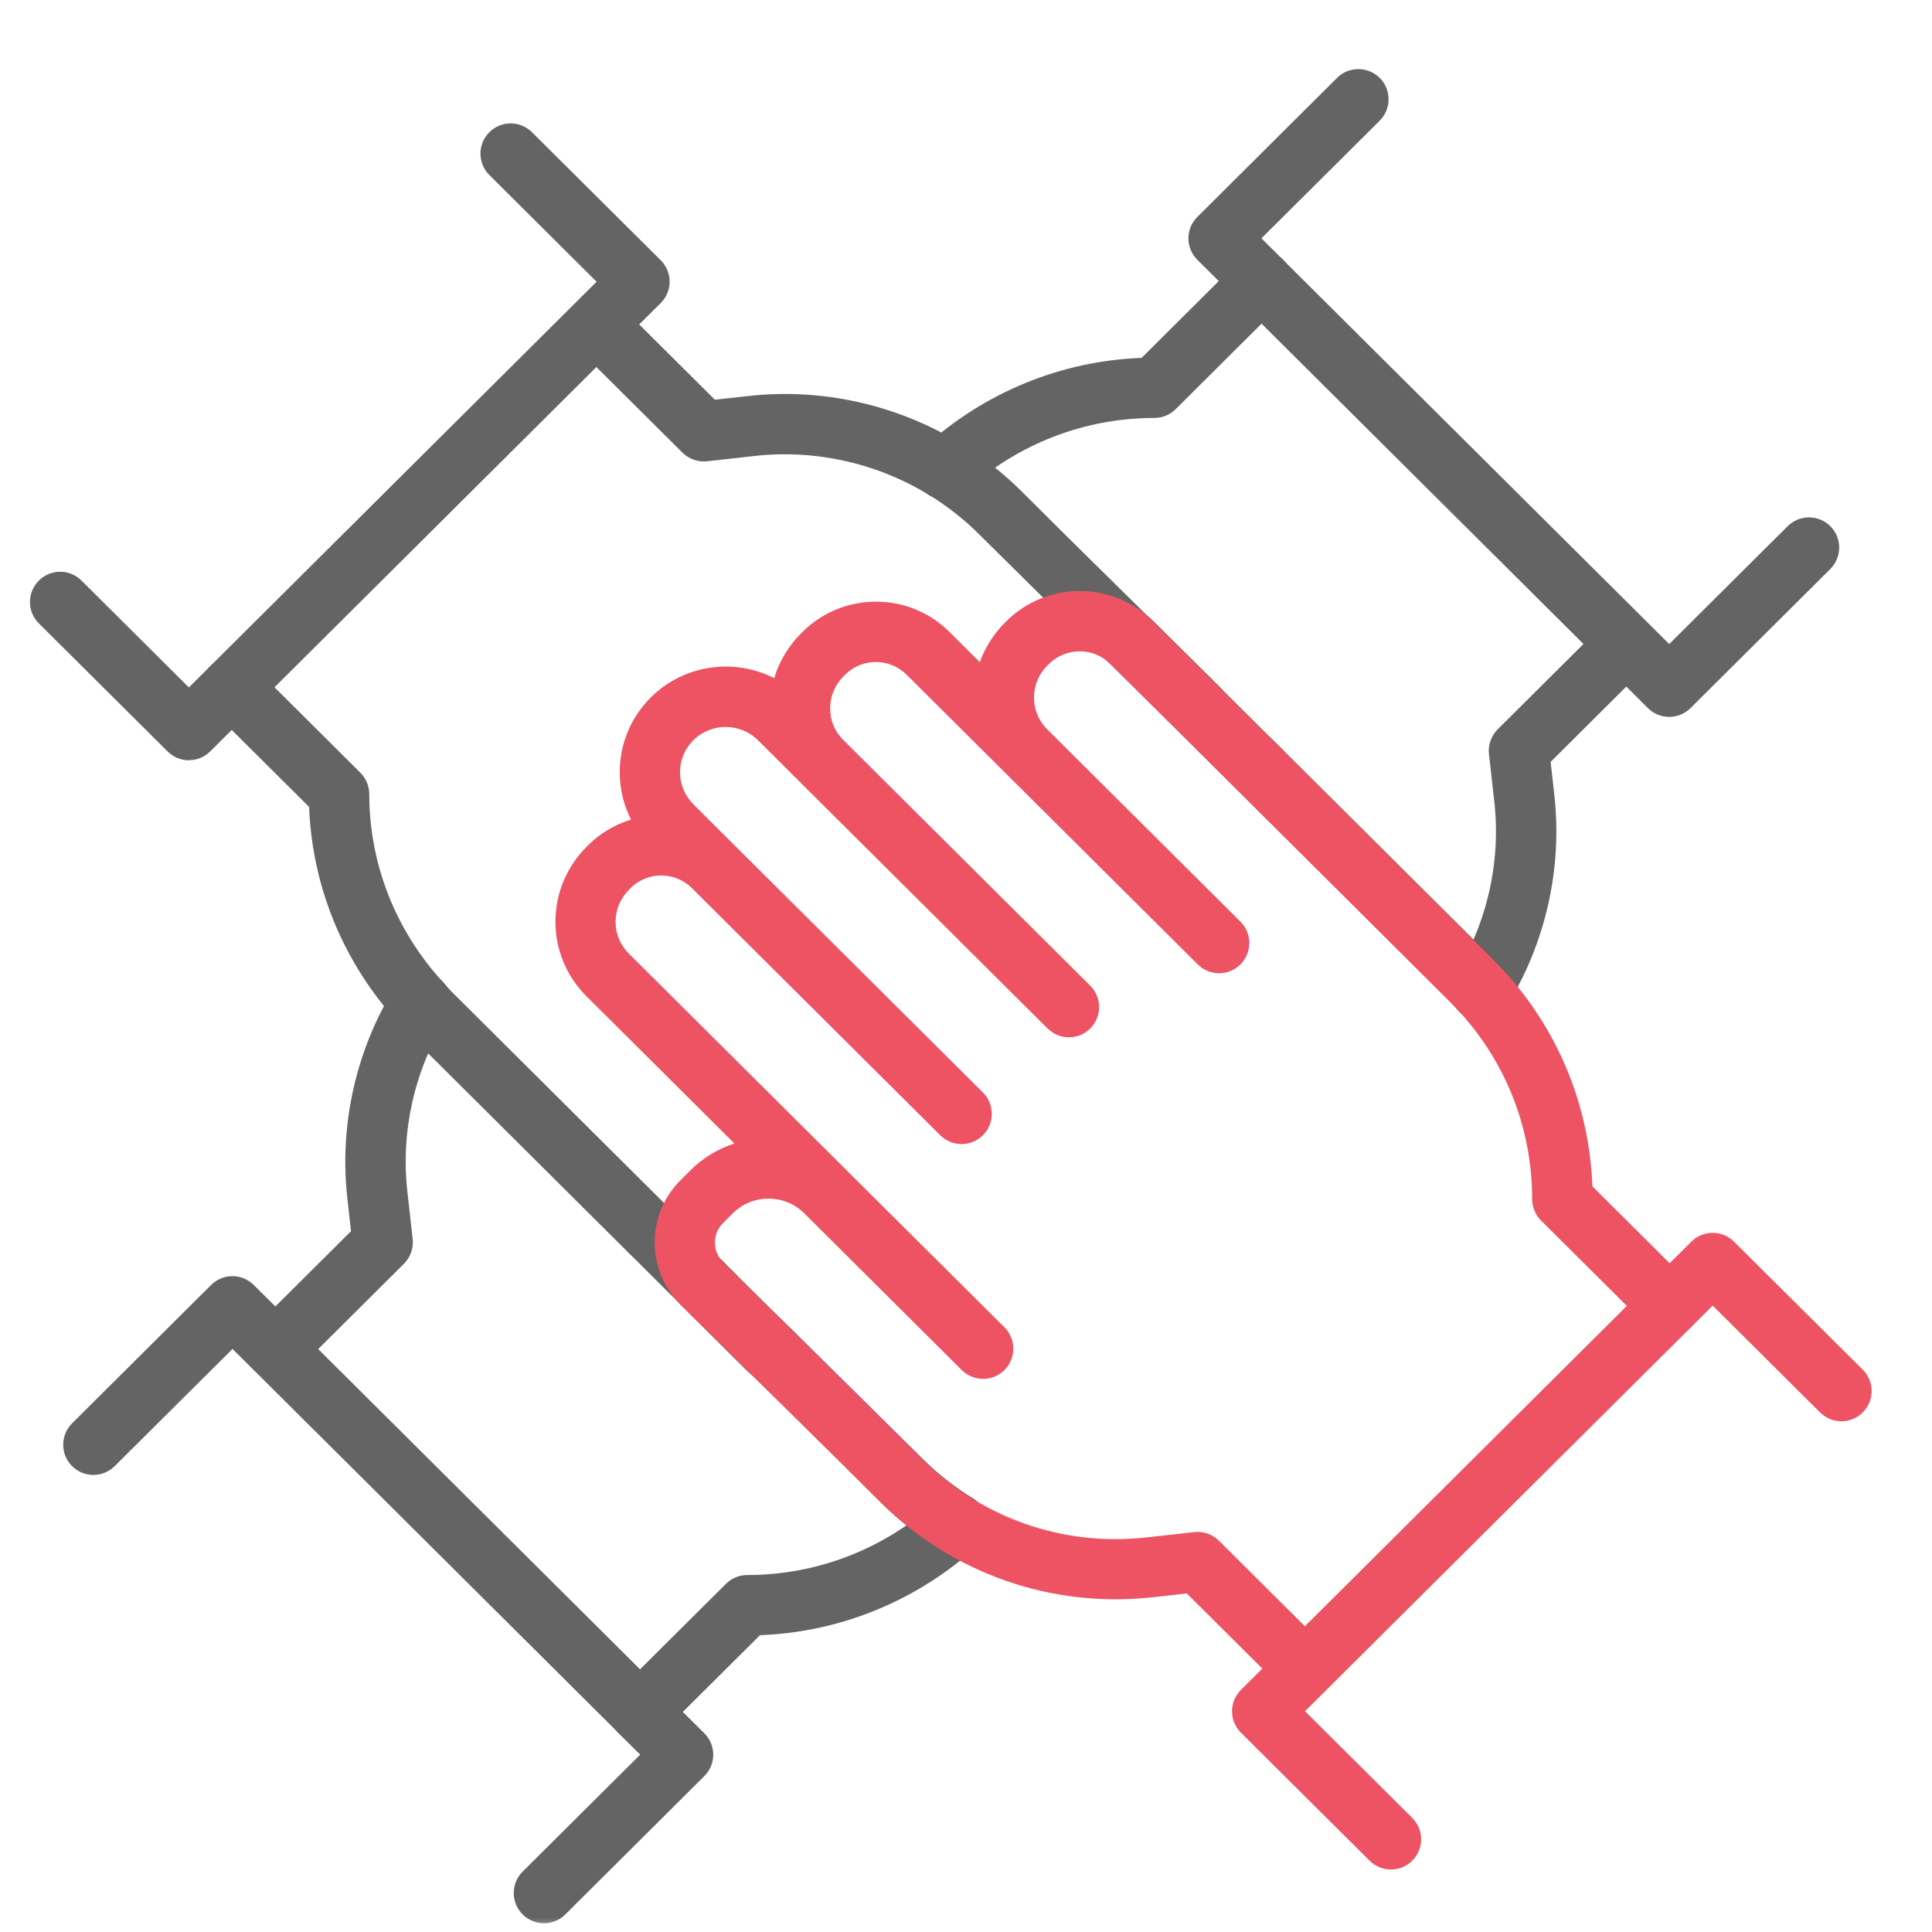
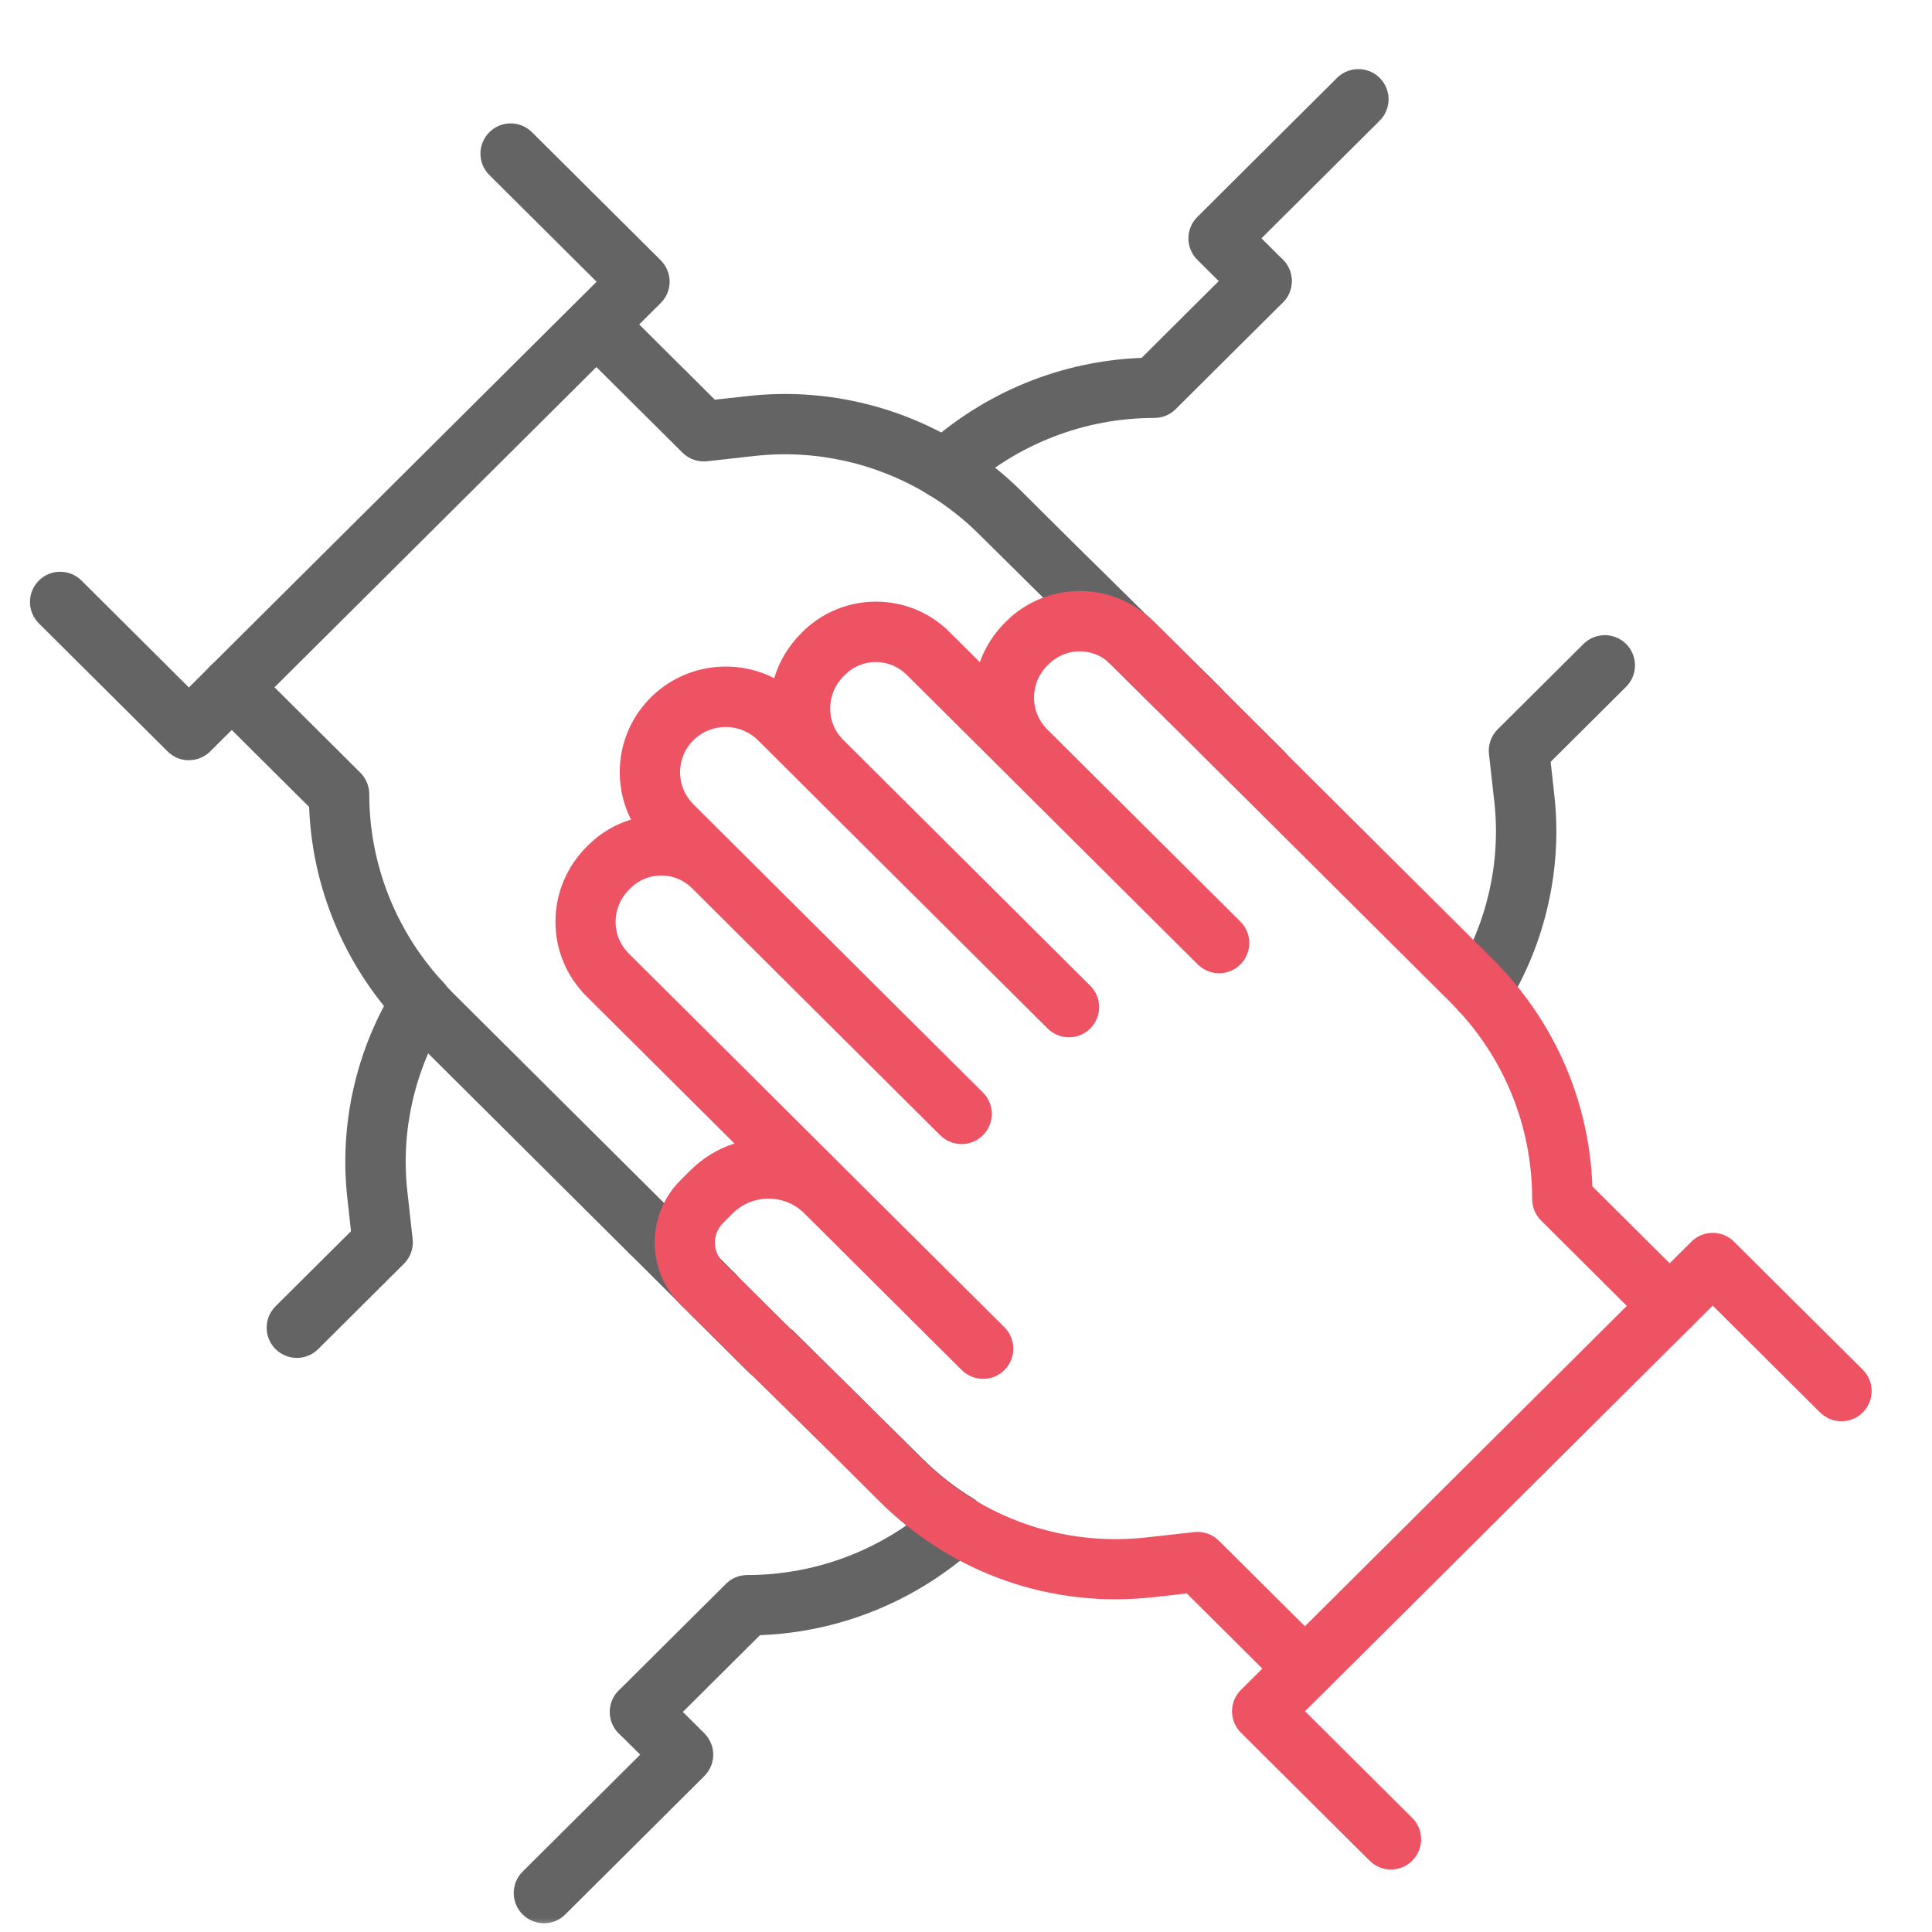
<svg xmlns="http://www.w3.org/2000/svg" width="68" height="68" viewBox="0 0 68 68" fill="none">
  <g clip-path="url(#clip0_456_1518)">
    <mask id="mask0_456_1518" style="mask-type:luminance" maskUnits="userSpaceOnUse" x="0" y="0" width="68" height="68">
      <path d="M68 0H0V68H68V0Z" fill="white" />
    </mask>
    <g mask="url(#mask0_456_1518)">
      <path d="M42.2 26.018C41.929 26.018 41.658 25.914 41.45 25.707L41.073 25.333C40.656 24.918 40.656 24.246 41.071 23.829C41.485 23.412 42.157 23.412 42.574 23.827L42.951 24.201C43.368 24.616 43.368 25.288 42.954 25.704C42.747 25.914 42.473 26.018 42.2 26.018Z" fill="#646464" />
      <path d="M41.822 25.643C41.551 25.643 41.28 25.54 41.073 25.333L39.121 23.388C39.081 23.356 39.047 23.332 39.015 23.303C38.574 22.918 38.526 22.246 38.914 21.805C39.296 21.367 39.958 21.319 40.398 21.691C40.473 21.747 40.534 21.797 40.592 21.856L42.574 23.827C42.991 24.241 42.991 24.913 42.577 25.33C42.37 25.54 42.096 25.643 41.822 25.643Z" fill="#646464" />
      <path d="M42.218 26.037C41.945 26.037 41.671 25.933 41.464 25.723C41.05 25.306 41.044 24.626 41.461 24.212C41.878 23.797 42.54 23.792 42.954 24.209L42.973 24.228C43.387 24.645 43.385 25.317 42.967 25.731C42.76 25.936 42.489 26.039 42.218 26.039V26.037Z" fill="#646464" />
-       <path d="M24.727 46.248C24.456 46.248 24.182 46.144 23.975 45.937C23.561 45.523 23.555 44.846 23.97 44.431C24.384 44.017 25.053 44.011 25.468 44.426L25.479 44.436C25.893 44.851 25.893 45.523 25.479 45.94C25.271 46.147 25 46.251 24.727 46.251V46.248Z" fill="#646464" />
      <path d="M25.115 46.63C24.847 46.63 24.576 46.53 24.369 46.325L23.981 45.943C23.564 45.531 23.558 44.859 23.97 44.439C24.382 44.019 25.054 44.017 25.474 44.428L25.861 44.811C26.278 45.223 26.284 45.895 25.872 46.314C25.665 46.524 25.389 46.63 25.115 46.63Z" fill="#646464" />
-       <path d="M52.121 35.926C51.834 35.926 51.547 35.812 51.34 35.583C51.295 35.533 51.249 35.482 51.204 35.432C51.151 35.373 51.101 35.312 51.045 35.256L43.289 27.537C42.872 27.123 42.872 26.451 43.286 26.034C43.7 25.617 44.372 25.617 44.789 26.031L52.548 33.75C52.639 33.841 52.721 33.934 52.803 34.027C52.838 34.066 52.872 34.104 52.907 34.141C53.305 34.571 53.276 35.246 52.846 35.642C52.641 35.83 52.384 35.923 52.126 35.923L52.121 35.926Z" fill="#646464" />
-       <path d="M27.218 48.708C26.95 48.708 26.679 48.607 26.472 48.402L24.365 46.328C23.948 45.916 23.943 45.244 24.355 44.824C24.767 44.407 25.439 44.402 25.858 44.814L27.965 46.888C28.382 47.3 28.387 47.972 27.975 48.392C27.768 48.601 27.492 48.708 27.218 48.708Z" fill="#646464" />
      <path d="M33.679 54.7C33.49 54.7 33.296 54.65 33.123 54.544C32.343 54.063 31.623 53.499 30.988 52.867L29.397 51.284L26.475 48.402C26.058 47.99 26.052 47.319 26.464 46.899C26.876 46.482 27.548 46.476 27.968 46.888L32.489 51.359C33.007 51.874 33.596 52.336 34.236 52.732C34.736 53.04 34.892 53.694 34.587 54.193C34.385 54.52 34.037 54.7 33.681 54.7H33.679Z" fill="#646464" />
      <path d="M22.897 44.428C22.626 44.428 22.355 44.325 22.148 44.118L14.389 36.399C14.299 36.311 14.216 36.215 14.134 36.122C14.099 36.085 14.065 36.045 14.03 36.008C13.632 35.578 13.661 34.903 14.091 34.507C14.522 34.112 15.196 34.138 15.592 34.568C15.637 34.619 15.682 34.669 15.727 34.72C15.781 34.778 15.831 34.839 15.887 34.895L23.646 42.614C24.063 43.029 24.063 43.701 23.648 44.118C23.441 44.328 23.168 44.431 22.894 44.431L22.897 44.428Z" fill="#646464" />
      <path d="M24.716 46.237C24.445 46.237 24.174 46.134 23.967 45.927L22.148 44.115C21.73 43.701 21.73 43.029 22.145 42.612C22.559 42.194 23.231 42.194 23.648 42.609L25.468 44.42C25.885 44.835 25.885 45.507 25.471 45.924C25.263 46.134 24.99 46.237 24.716 46.237Z" fill="#646464" />
      <path d="M14.811 36.348C14.524 36.348 14.238 36.234 14.028 36.005C12.094 33.902 10.986 31.216 10.88 28.401L7.408 24.948C6.991 24.533 6.991 23.861 7.406 23.444C7.82 23.027 8.492 23.027 8.909 23.441L12.684 27.197C12.883 27.397 12.997 27.668 12.997 27.952C12.997 30.398 13.919 32.749 15.595 34.571C15.991 35.004 15.964 35.676 15.531 36.072C15.327 36.261 15.069 36.351 14.811 36.351V36.348Z" fill="#646464" />
      <path d="M24.727 46.248C24.456 46.248 24.182 46.144 23.975 45.937C23.561 45.523 23.555 44.846 23.97 44.428C24.384 44.014 25.053 44.009 25.468 44.423L25.479 44.434C25.893 44.848 25.893 45.52 25.479 45.937C25.271 46.144 25 46.248 24.727 46.248Z" fill="#646464" />
      <path d="M27.218 48.708C26.974 48.708 26.73 48.625 26.53 48.455C26.456 48.4 26.398 48.349 26.339 48.293L24.358 46.322C23.941 45.908 23.941 45.236 24.355 44.819C24.769 44.402 25.441 44.402 25.858 44.816L27.811 46.761C27.853 46.793 27.888 46.819 27.92 46.848C28.36 47.236 28.403 47.908 28.015 48.349C27.805 48.588 27.513 48.71 27.218 48.71V48.708Z" fill="#646464" />
      <path d="M25.109 46.63C24.838 46.63 24.567 46.527 24.36 46.322L23.978 45.94C23.561 45.526 23.561 44.853 23.975 44.437C24.389 44.019 25.061 44.019 25.478 44.434L25.861 44.816C26.278 45.231 26.278 45.903 25.864 46.32C25.656 46.53 25.383 46.633 25.109 46.633V46.63Z" fill="#646464" />
      <path d="M33.251 17.576C33.062 17.576 32.868 17.526 32.696 17.42C30.873 16.301 28.703 15.813 26.581 16.046L24.886 16.235C24.567 16.27 24.249 16.158 24.02 15.932L21 12.928C20.583 12.514 20.583 11.842 20.997 11.425C21.412 11.008 22.084 11.008 22.501 11.422L25.16 14.068L26.35 13.937C28.937 13.65 31.588 14.245 33.811 15.611C34.311 15.919 34.467 16.572 34.159 17.072C33.957 17.398 33.609 17.579 33.253 17.579L33.251 17.576Z" fill="#646464" />
      <path d="M42.2 26.018C41.931 26.018 41.66 25.917 41.453 25.712L41.073 25.338C40.656 24.926 40.651 24.254 41.063 23.835C41.474 23.418 42.147 23.412 42.566 23.824L42.946 24.198C43.363 24.61 43.368 25.282 42.957 25.702C42.749 25.912 42.473 26.018 42.2 26.018Z" fill="#646464" />
      <path d="M41.82 25.643C41.551 25.643 41.281 25.543 41.073 25.338L38.967 23.264C38.55 22.852 38.545 22.18 38.956 21.76C39.368 21.343 40.04 21.338 40.46 21.749L42.566 23.824C42.983 24.236 42.989 24.908 42.577 25.327C42.37 25.537 42.093 25.643 41.82 25.643Z" fill="#646464" />
      <path d="M39.714 23.569C39.445 23.569 39.174 23.468 38.967 23.264L34.446 18.79C33.928 18.275 33.339 17.813 32.698 17.417C32.199 17.109 32.042 16.456 32.35 15.956C32.658 15.457 33.312 15.3 33.811 15.608C34.592 16.089 35.312 16.652 35.947 17.284L37.538 18.867L40.46 21.749C40.877 22.161 40.882 22.833 40.471 23.253C40.263 23.463 39.987 23.569 39.714 23.569Z" fill="#646464" />
      <path d="M44.426 28.236C44.224 28.236 44.019 28.177 43.839 28.058C43.738 27.989 43.719 27.978 41.467 25.726C41.052 25.311 41.041 24.631 41.456 24.217C41.87 23.803 42.532 23.792 42.949 24.204C42.975 24.23 44.981 26.228 45.164 26.409C45.531 26.759 45.602 27.33 45.313 27.766C45.108 28.074 44.771 28.239 44.428 28.239L44.426 28.236Z" fill="#646464" />
      <path d="M6.648 26.759C6.377 26.759 6.107 26.655 5.899 26.448L1.368 21.941C0.951 21.526 0.951 20.854 1.365 20.437C1.78 20.02 2.452 20.02 2.869 20.434L6.648 24.196L7.408 23.439C7.825 23.024 8.497 23.027 8.912 23.441C9.326 23.858 9.323 24.53 8.909 24.945L7.397 26.448C7.19 26.655 6.919 26.756 6.648 26.756V26.759Z" fill="#646464" />
      <path d="M8.16 25.256C7.886 25.256 7.615 25.152 7.406 24.942C6.991 24.525 6.994 23.853 7.408 23.439L20.998 9.916L17.223 6.16C16.806 5.745 16.806 5.073 17.221 4.656C17.635 4.239 18.307 4.239 18.724 4.654L23.256 9.161C23.455 9.361 23.569 9.632 23.569 9.913C23.569 10.195 23.457 10.466 23.256 10.665L8.909 24.94C8.702 25.147 8.431 25.248 8.16 25.248V25.256Z" fill="#646464" />
      <path d="M52.118 35.926C51.927 35.926 51.733 35.875 51.56 35.766C51.061 35.458 50.909 34.802 51.218 34.303C52.341 32.491 52.83 30.334 52.596 28.228L52.407 26.541C52.37 26.22 52.485 25.898 52.713 25.67L55.733 22.666C56.15 22.251 56.822 22.254 57.237 22.668C57.651 23.085 57.648 23.758 57.234 24.172L54.578 26.815L54.708 27.992C54.995 30.571 54.397 33.211 53.024 35.424C52.822 35.748 52.477 35.926 52.121 35.926H52.118Z" fill="#646464" />
      <path d="M33.253 17.576C32.964 17.576 32.677 17.46 32.467 17.229C32.071 16.796 32.103 16.123 32.539 15.728C34.653 13.805 37.352 12.702 40.181 12.596L43.653 9.14C44.07 8.726 44.742 8.728 45.156 9.143C45.57 9.56 45.568 10.232 45.153 10.646L41.379 14.402C41.18 14.601 40.911 14.71 40.63 14.71C38.167 14.71 35.803 15.629 33.971 17.298C33.766 17.483 33.511 17.574 33.256 17.574L33.253 17.576Z" fill="#646464" />
      <path d="M25.115 46.63C25.064 46.63 25.014 46.628 24.963 46.62C24.942 46.617 24.921 46.612 24.9 46.609C24.323 46.495 23.951 45.935 24.066 45.358C24.177 44.803 24.703 44.437 25.256 44.514C25.277 44.516 25.298 44.522 25.319 44.524C25.896 44.638 26.268 45.199 26.153 45.775C26.052 46.28 25.609 46.63 25.112 46.63H25.115Z" fill="#646464" />
      <path d="M44.401 10.957C44.131 10.957 43.86 10.854 43.653 10.646L42.141 9.143C41.942 8.944 41.828 8.673 41.828 8.391C41.828 8.11 41.939 7.839 42.141 7.637L47.06 2.741C47.477 2.327 48.15 2.33 48.564 2.744C48.978 3.161 48.976 3.833 48.561 4.247L44.399 8.388L45.153 9.138C45.57 9.552 45.57 10.224 45.156 10.641C44.949 10.851 44.675 10.954 44.401 10.954V10.957Z" fill="#646464" />
-       <path d="M58.748 25.232C58.477 25.232 58.206 25.128 57.999 24.921L43.653 10.646C43.235 10.232 43.235 9.56 43.65 9.143C44.064 8.726 44.736 8.726 45.153 9.14L58.751 22.668L62.921 18.519C63.338 18.105 64.01 18.108 64.424 18.522C64.839 18.939 64.836 19.611 64.422 20.026L59.502 24.921C59.295 25.128 59.024 25.232 58.753 25.232H58.748Z" fill="#646464" />
      <path d="M41.825 25.643C41.775 25.643 41.724 25.641 41.674 25.633C41.653 25.63 41.631 25.625 41.61 25.622C41.034 25.508 40.662 24.948 40.776 24.371C40.888 23.816 41.413 23.452 41.966 23.526C41.987 23.529 42.008 23.534 42.03 23.537C42.606 23.651 42.978 24.212 42.864 24.788C42.763 25.293 42.319 25.643 41.822 25.643H41.825Z" fill="#646464" />
      <path d="M10.45 47.794C10.176 47.794 9.905 47.69 9.695 47.48C9.281 47.063 9.283 46.391 9.698 45.977L12.354 43.334L12.224 42.157C11.937 39.578 12.535 36.938 13.908 34.725C14.219 34.226 14.872 34.072 15.372 34.383C15.871 34.691 16.022 35.347 15.714 35.846C14.591 37.658 14.102 39.815 14.336 41.921L14.524 43.608C14.561 43.929 14.447 44.251 14.219 44.479L11.199 47.483C10.991 47.69 10.72 47.794 10.45 47.794Z" fill="#646464" />
      <path d="M22.53 61.317C22.256 61.317 21.986 61.213 21.776 61.004C21.361 60.586 21.364 59.914 21.778 59.5L25.553 55.744C25.752 55.545 26.02 55.436 26.302 55.436C28.764 55.436 31.128 54.517 32.961 52.849C33.394 52.453 34.066 52.485 34.462 52.92C34.858 53.353 34.826 54.026 34.39 54.421C32.276 56.344 29.577 57.447 26.748 57.553L23.276 61.009C23.069 61.216 22.798 61.317 22.527 61.317H22.53Z" fill="#646464" />
-       <path d="M22.53 61.317C22.259 61.317 21.988 61.213 21.781 61.006L8.184 47.478L4.037 51.603C3.62 52.017 2.948 52.015 2.534 51.6C2.12 51.183 2.122 50.511 2.537 50.097L7.432 45.225C7.847 44.814 8.516 44.814 8.93 45.225L23.277 59.5C23.694 59.914 23.694 60.586 23.279 61.004C23.072 61.213 22.799 61.317 22.525 61.317H22.53Z" fill="#646464" />
      <path d="M19.146 67.692C18.872 67.692 18.601 67.588 18.392 67.379C17.977 66.962 17.98 66.289 18.394 65.875L22.533 61.758L21.778 61.009C21.361 60.594 21.361 59.922 21.776 59.505C22.19 59.088 22.862 59.088 23.279 59.503L24.79 61.006C24.99 61.205 25.104 61.476 25.104 61.758C25.104 62.039 24.992 62.31 24.79 62.512L19.895 67.384C19.688 67.591 19.417 67.692 19.146 67.692Z" fill="#646464" />
      <path d="M45.18 59.041C44.909 59.041 44.638 58.937 44.431 58.73L41.772 56.084L40.582 56.217C37.02 56.613 33.522 55.391 30.985 52.867L29.394 51.284L23.967 45.934C23.375 45.35 23.045 44.569 23.043 43.738C23.043 42.906 23.364 42.123 23.956 41.536L24.299 41.193C24.748 40.744 25.282 40.431 25.85 40.248L20.642 35.065C19.938 34.364 19.55 33.432 19.55 32.441C19.55 31.45 19.943 30.504 20.655 29.795L20.7 29.75C21.136 29.317 21.656 29.014 22.209 28.847C21.951 28.337 21.813 27.768 21.813 27.179C21.813 26.185 22.201 25.25 22.907 24.546C24.081 23.38 25.848 23.154 27.25 23.869C27.426 23.277 27.75 22.735 28.204 22.283L28.249 22.238C29.673 20.822 31.989 20.822 33.413 22.238L34.486 23.306C34.672 22.788 34.972 22.31 35.376 21.909L35.421 21.864C36.845 20.448 39.161 20.448 40.585 21.864L52.538 33.758C54.697 35.907 55.935 38.733 56.047 41.756L59.516 45.209C59.933 45.624 59.933 46.296 59.518 46.713C59.104 47.13 58.432 47.13 58.015 46.715L54.24 42.959C54.041 42.76 53.927 42.489 53.927 42.208C53.927 39.586 52.902 37.121 51.037 35.264L39.084 23.37C38.486 22.777 37.517 22.777 36.919 23.37L36.871 23.415C36.56 23.723 36.393 24.127 36.393 24.554C36.393 24.961 36.547 25.343 36.826 25.638L43.658 32.438C44.075 32.852 44.075 33.525 43.661 33.942C43.246 34.359 42.574 34.359 42.157 33.944L35.36 27.181C35.341 27.163 35.325 27.147 35.307 27.128L31.909 23.747C31.312 23.154 30.342 23.152 29.744 23.747L29.699 23.792C29.389 24.1 29.219 24.507 29.219 24.934C29.219 25.362 29.375 25.728 29.66 26.023L38.372 34.693C38.789 35.108 38.789 35.78 38.375 36.197C37.96 36.614 37.288 36.614 36.871 36.199L28.183 27.553C28.183 27.553 28.159 27.529 28.148 27.516L26.679 26.055C26.052 25.431 25.03 25.431 24.403 26.055C24.1 26.355 23.935 26.756 23.935 27.181C23.935 27.606 24.103 28.005 24.403 28.308L25.803 29.702C25.821 29.721 25.84 29.737 25.856 29.755L34.595 38.452C35.012 38.866 35.012 39.538 34.597 39.955C34.183 40.372 33.511 40.372 33.094 39.958L24.32 31.227C23.723 30.666 22.777 30.677 22.19 31.261L22.145 31.307C21.837 31.615 21.667 32.018 21.667 32.446C21.667 32.874 21.831 33.264 22.134 33.564L29.79 41.182C29.79 41.182 29.8 41.193 29.808 41.201L35.352 46.715C35.769 47.13 35.769 47.802 35.355 48.219C34.94 48.636 34.268 48.636 33.851 48.222L28.297 42.694C27.601 42.014 26.483 42.019 25.792 42.705L25.449 43.047C25.263 43.233 25.163 43.477 25.163 43.738C25.163 43.998 25.266 44.242 25.452 44.428L30.881 49.781L32.478 51.369C34.555 53.436 37.421 54.437 40.34 54.113L42.035 53.925C42.356 53.887 42.672 54.002 42.901 54.227L45.921 57.232C46.338 57.646 46.338 58.318 45.924 58.735C45.717 58.945 45.443 59.048 45.169 59.048L45.18 59.041Z" fill="#ED5363" />
      <path d="M48.957 65.801C48.686 65.801 48.416 65.697 48.208 65.493L43.677 60.985C43.477 60.786 43.363 60.515 43.363 60.23C43.363 59.946 43.475 59.678 43.677 59.479L59.532 43.701C59.946 43.289 60.616 43.289 61.03 43.701L65.562 48.208C65.979 48.623 65.979 49.295 65.564 49.712C65.15 50.129 64.478 50.129 64.061 49.714L60.281 45.953L45.932 60.23L49.706 63.984C50.123 64.398 50.123 65.07 49.709 65.487C49.502 65.697 49.228 65.801 48.955 65.801H48.957Z" fill="#ED5363" />
    </g>
  </g>
  <defs>
    <clipPath id="clip0_456_1518">
      <rect width="68" height="68" fill="white" />
    </clipPath>
  </defs>
</svg>